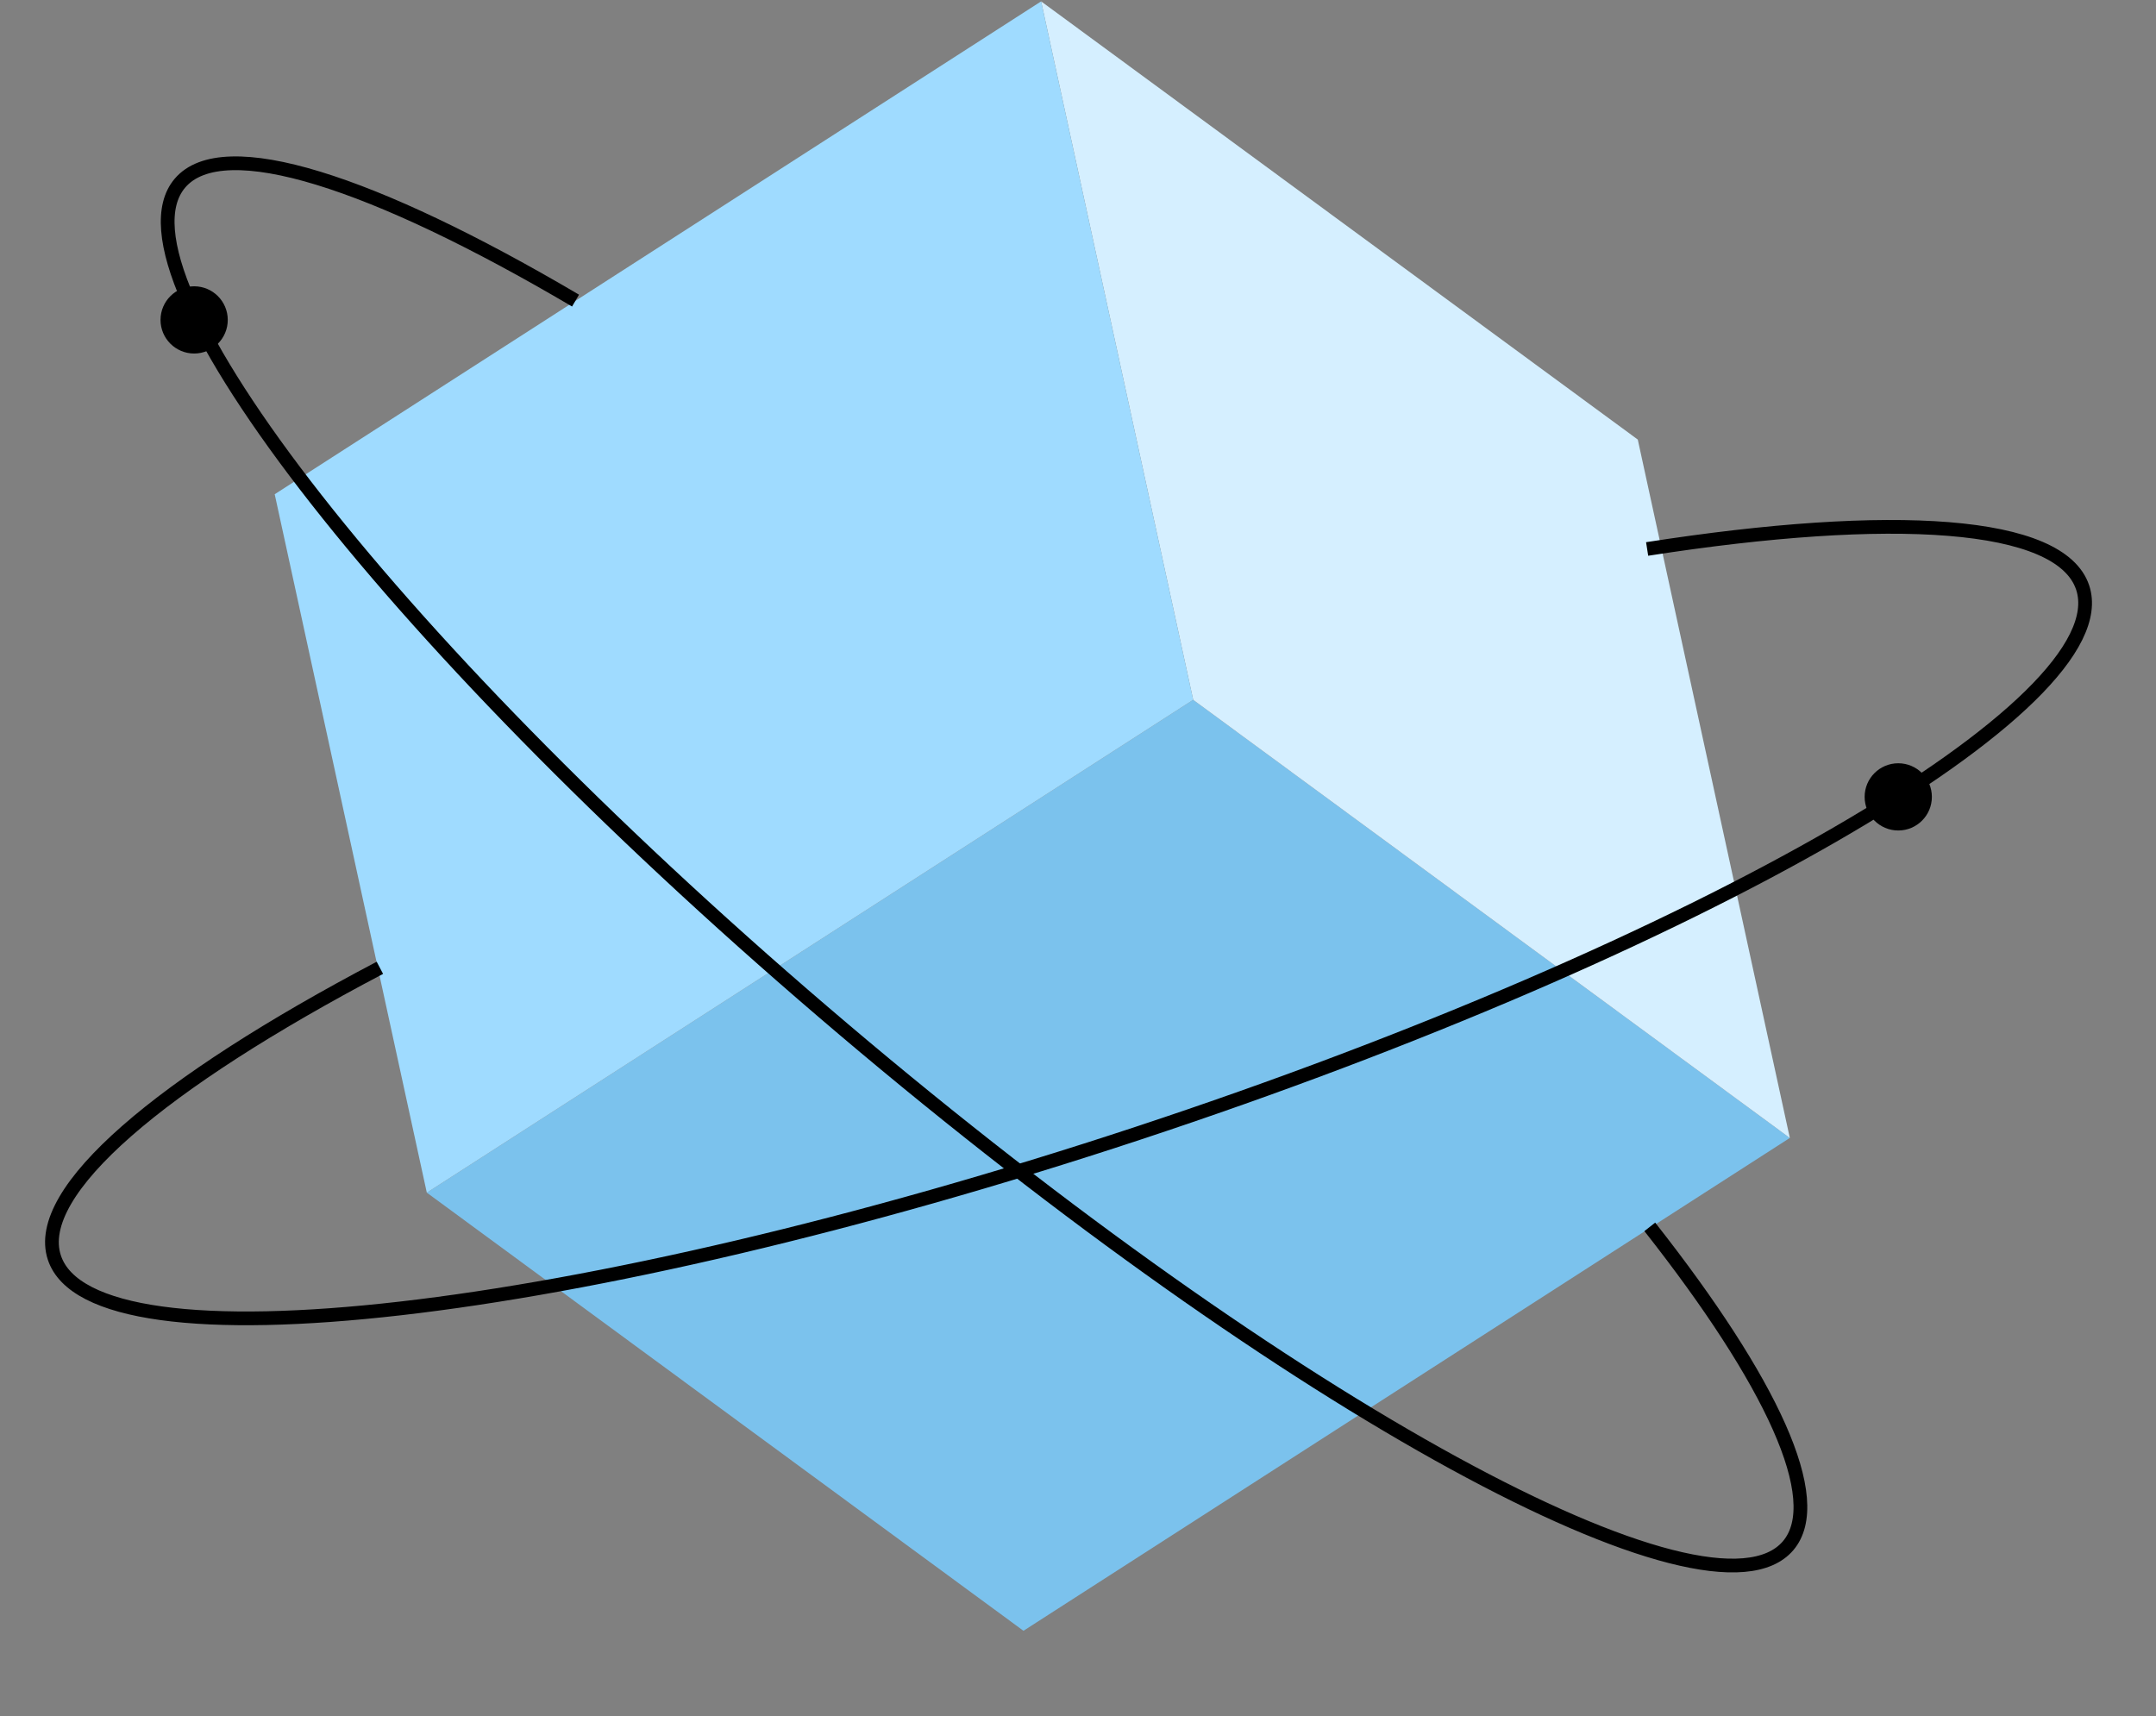
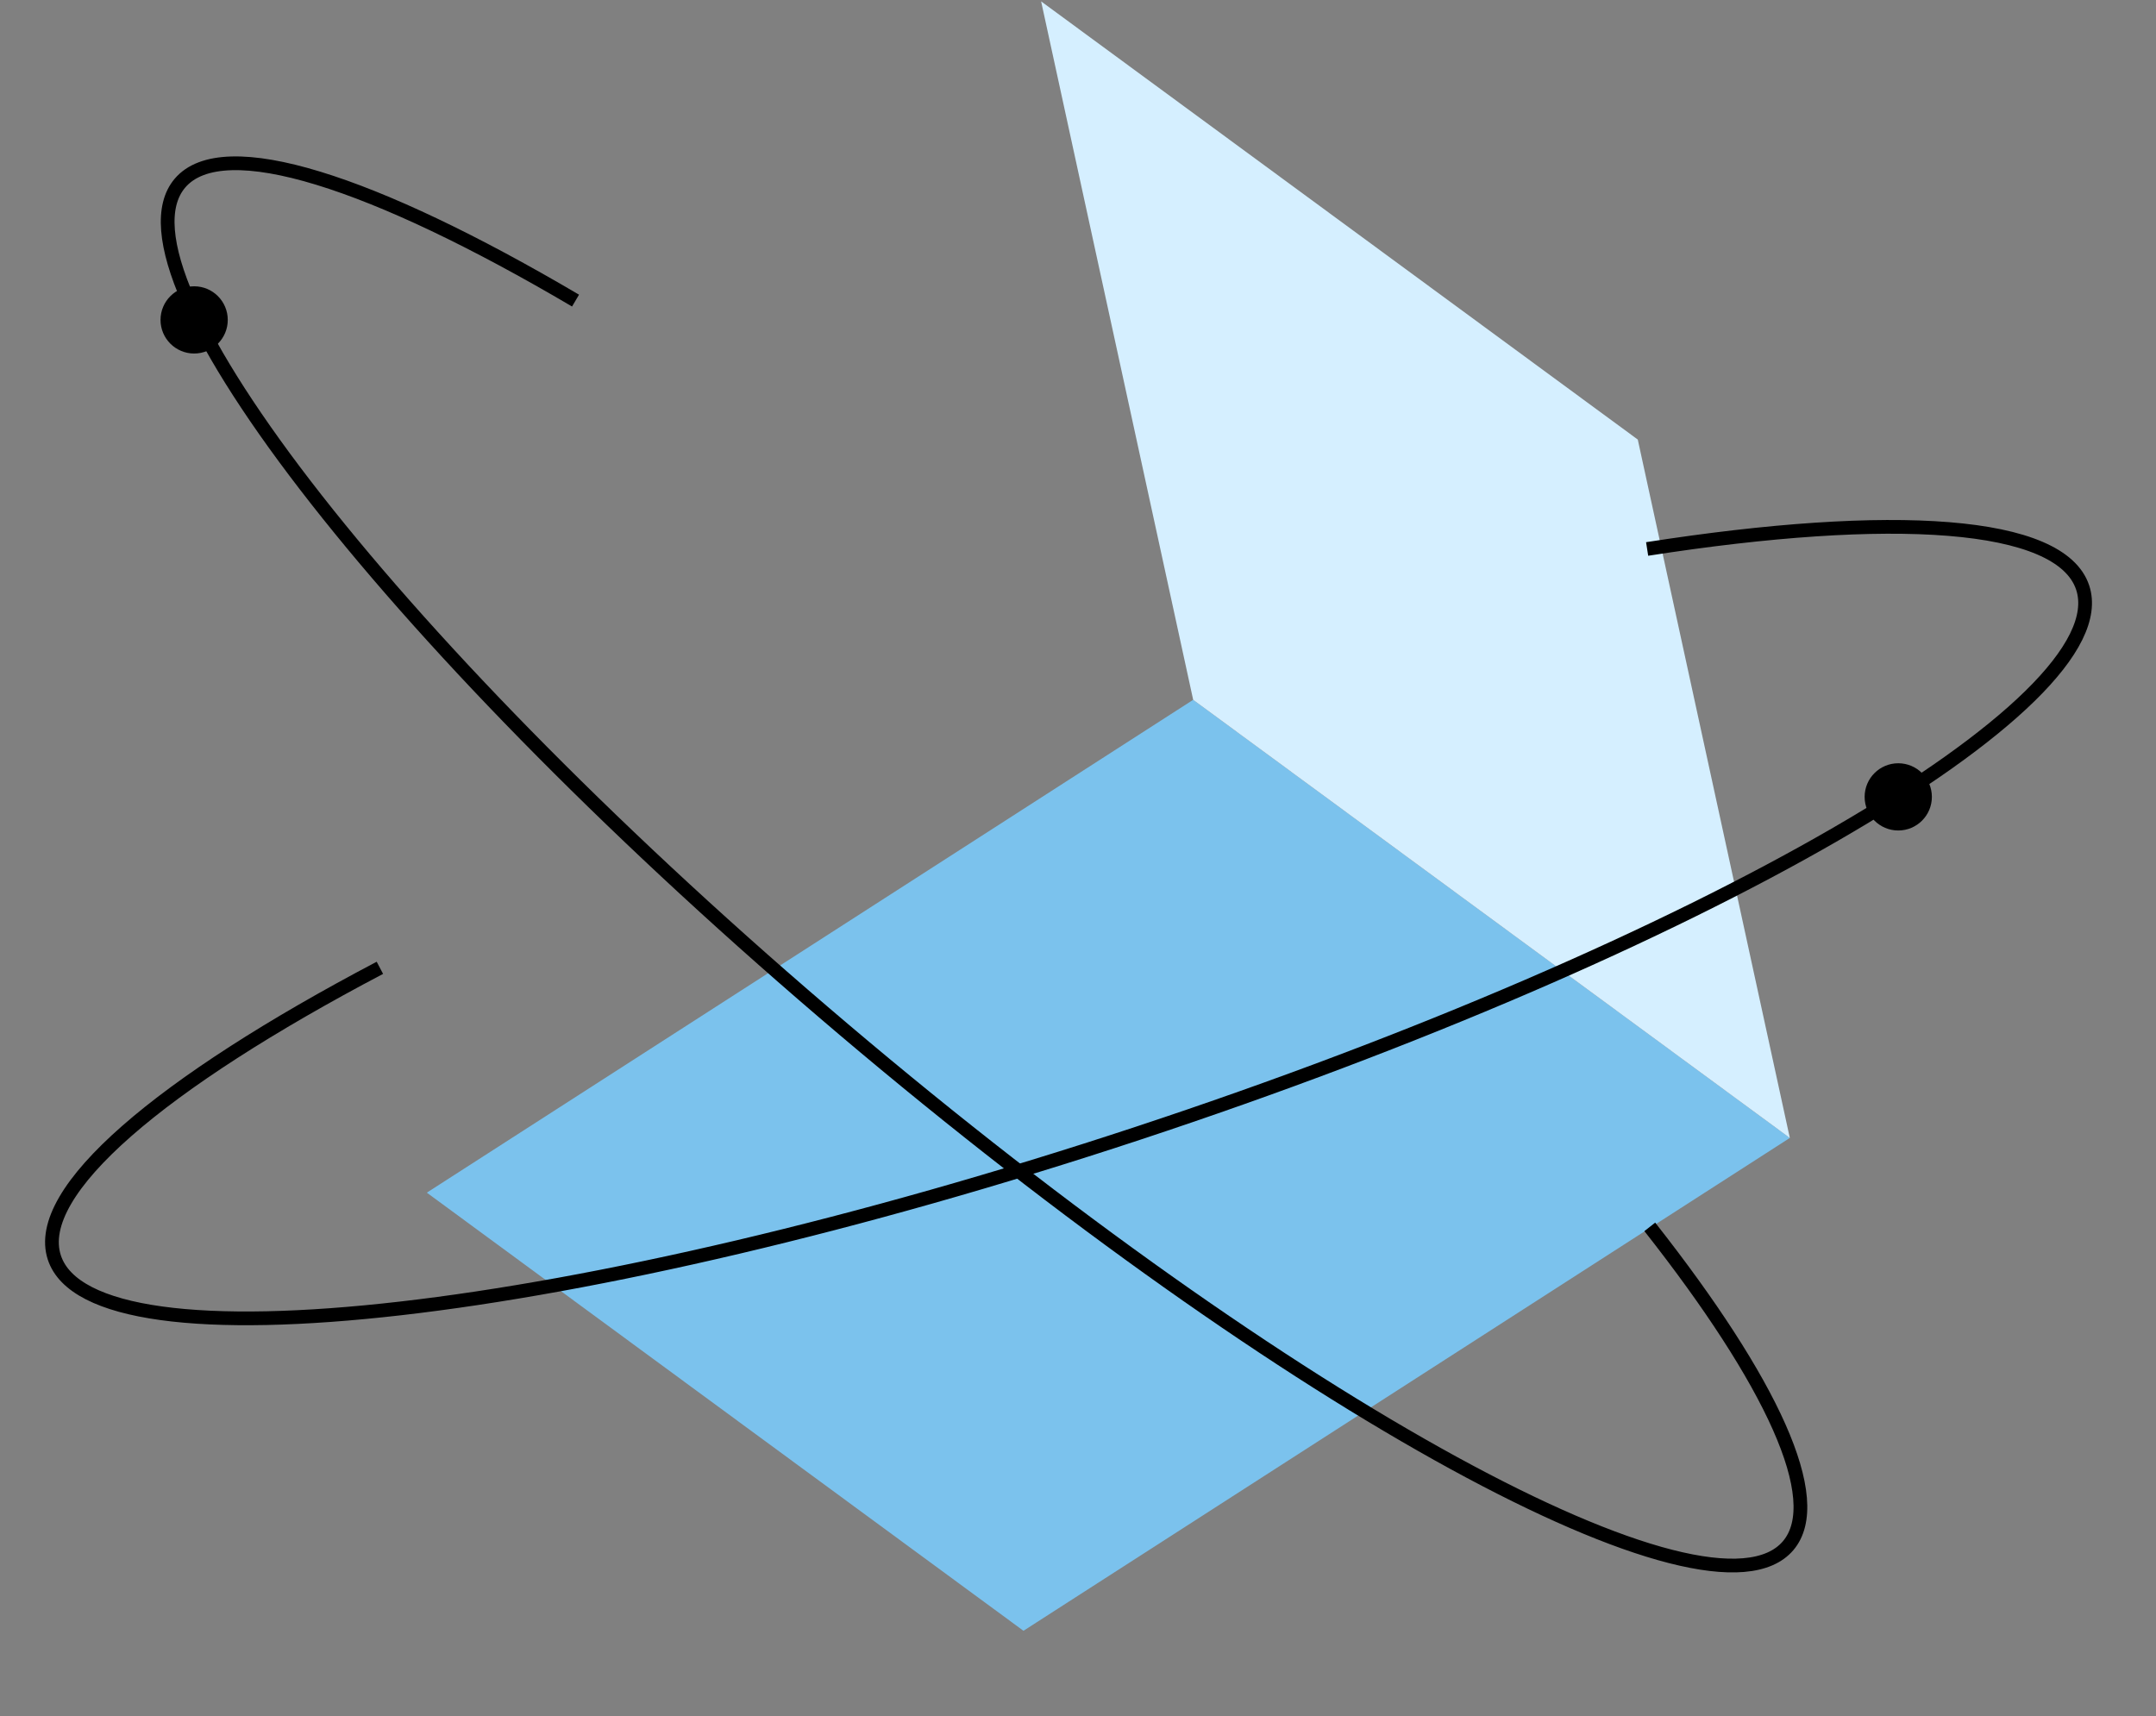
<svg xmlns="http://www.w3.org/2000/svg" width="314" height="250" viewBox="0 0 314 250" fill="none">
  <rect x="0" y="0" width="314" height="250" fill="#808080" stroke="none" />
  <path d="M173.775 101.931L260.672 165.746L149.059 237.533L62.162 173.717L173.775 101.931Z" fill="#7BC2ED" />
  <path d="M173.774 101.931L151.629 0.2L238.526 64.024L260.67 165.747L173.774 101.931Z" fill="#D5EFFF" />
-   <path d="M62.161 173.718L40.008 71.987L151.629 0.2L173.774 101.931L62.161 173.718Z" fill="#9FDBFF" />
  <path d="M239.888 79.96C275.585 74.402 300.118 75.889 303.322 85.589C308.919 102.53 247.328 138.11 165.754 165.058C84.18 192.006 13.515 200.118 7.918 183.177C4.72 173.496 23.459 157.731 55.327 140.967" stroke="black" stroke-width="2" />
  <path d="M83.822 43.784C54.421 26.46 32.484 19.268 26.201 26.684C14.938 39.977 58.243 95.177 122.924 149.976C187.605 204.776 249.169 238.423 260.432 225.129C266.092 218.448 257.969 201.181 240.276 178.699" stroke="black" stroke-width="2" />
  <circle cx="28.275" cy="46.596" r="4.896" fill="black" />
  <circle cx="276.462" cy="116.069" r="4.896" fill="black" />
</svg>